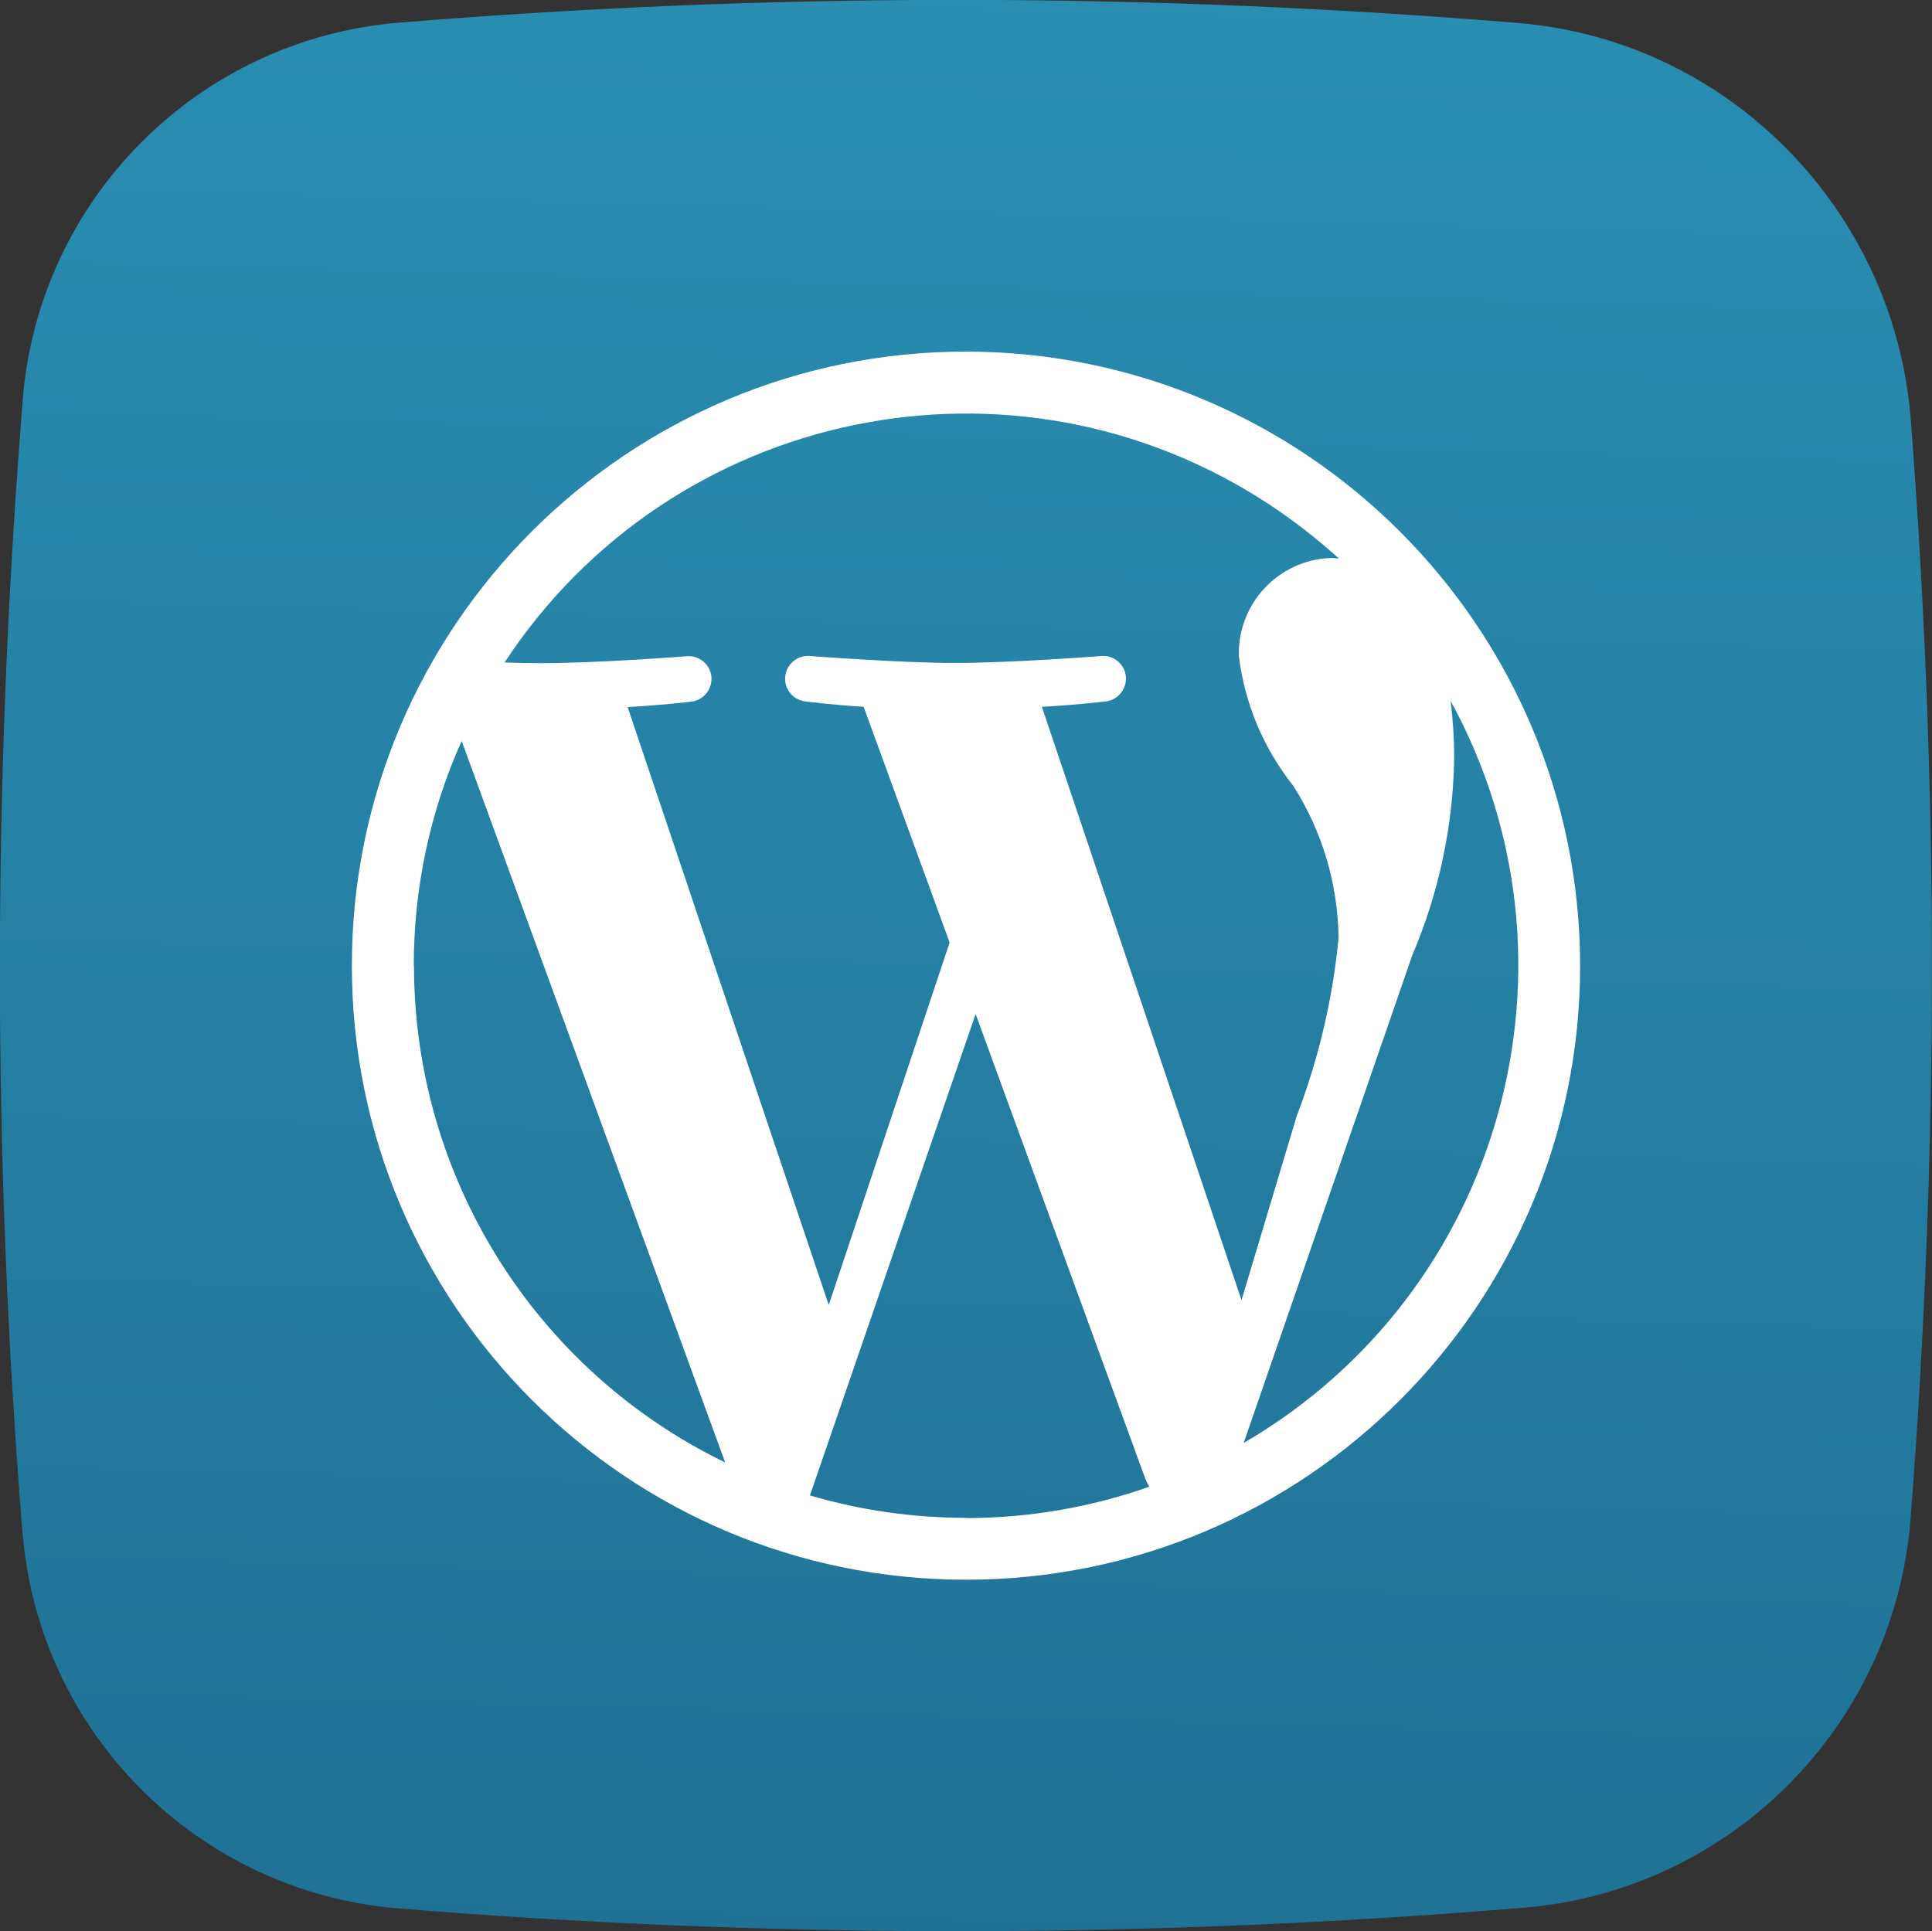
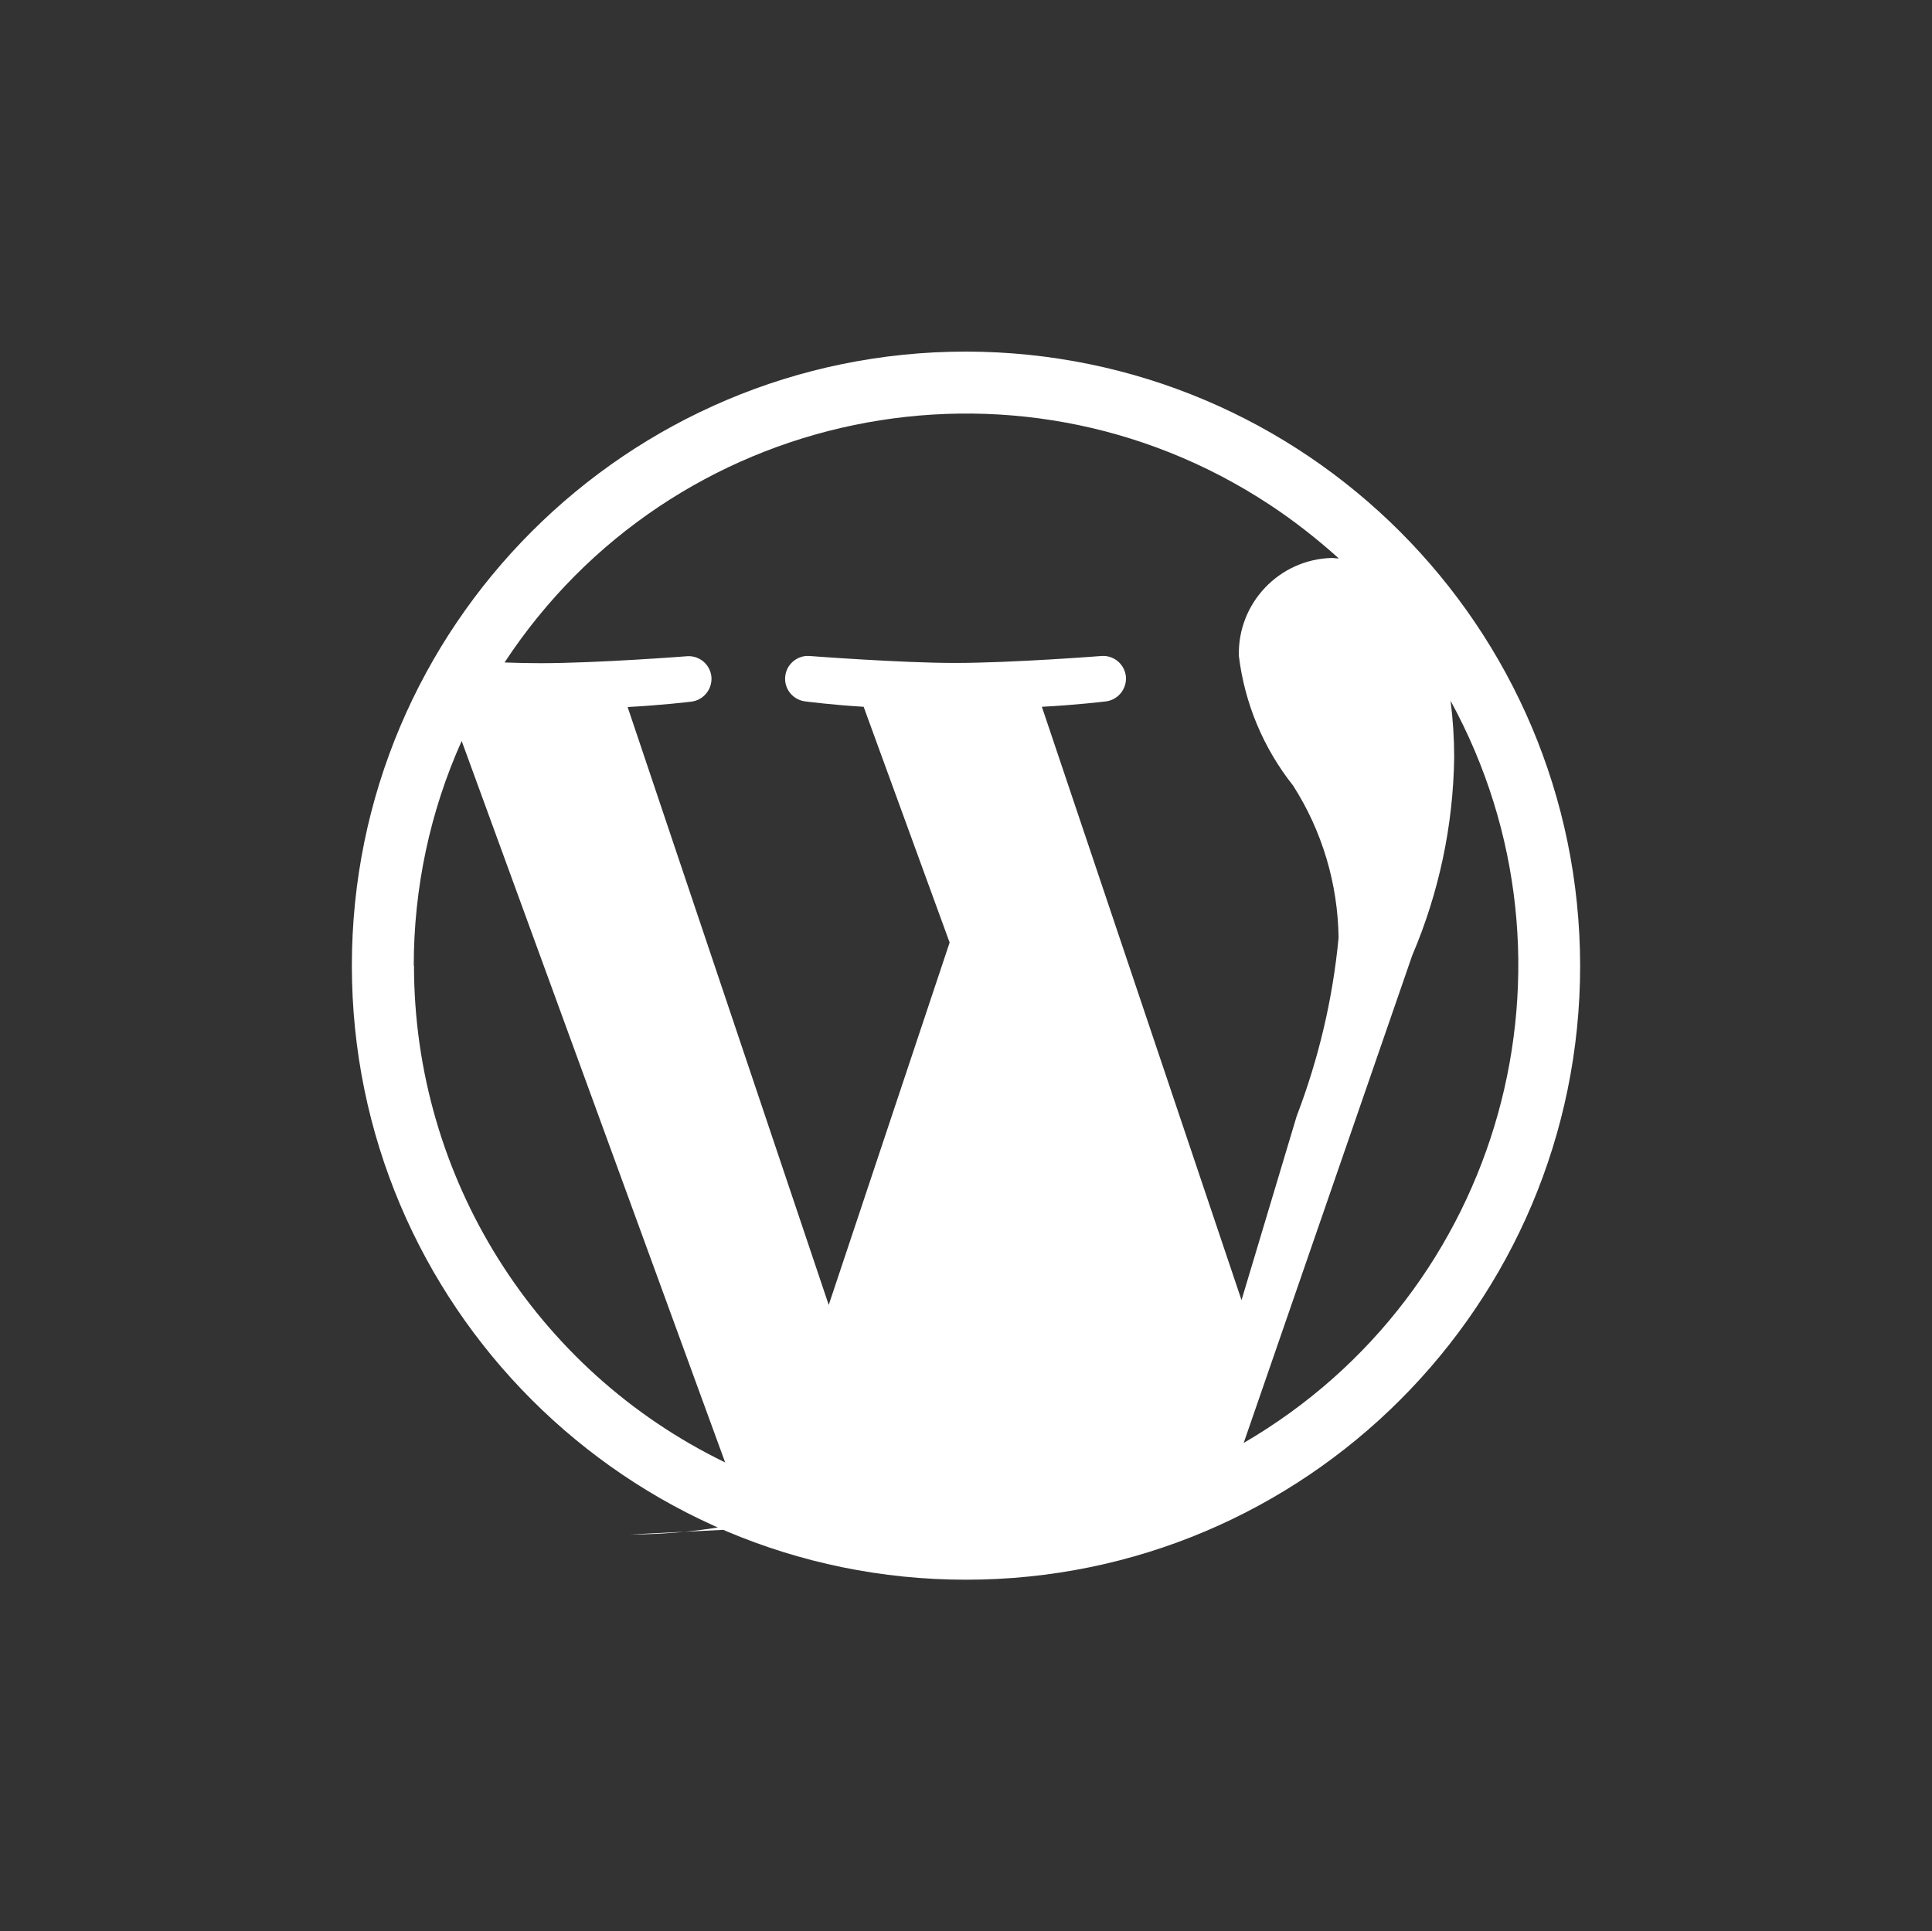
<svg xmlns="http://www.w3.org/2000/svg" id="Layer_2" data-name="Layer 2" viewBox="0 0 80.22 80.2">
  <rect x="0" y="0" width="80.22" height="80.2" fill="#333333" stroke="none" />
  <defs>
    <style>      .cls-1 {        fill: url(#linear-gradient);      }      .cls-1, .cls-2 {        stroke-width: 0px;      }      .cls-2 {        fill: #fff;      }    </style>
    <linearGradient id="linear-gradient" x1="39.02" y1="19.14" x2="41.21" y2="101.14" gradientTransform="translate(0 100.2) scale(1 -1)" gradientUnits="userSpaceOnUse">
      <stop offset="0" stop-color="#207196" />
      <stop offset="1" stop-color="#298eb2" />
    </linearGradient>
  </defs>
  <g id="Layer_1-2" data-name="Layer 1">
    <g>
-       <path class="cls-1" d="m63.17,79.23l-1.39.11c-15.06,1.17-30.18,1.14-45.24-.09-8.34-.68-14.96-7.32-15.61-15.67l-.04-.47c-1.19-15.16-1.19-30.38-.02-45.54l.07-.93C1.59,8.28,8.22,1.62,16.58.94c15.03-1.23,30.13-1.26,45.16-.09l1.22.1c8.75.68,15.7,7.74,16.38,16.49,1.17,15.19,1.17,30.45-.01,45.64-.68,8.63-7.53,15.48-16.16,16.15h0Z" />
      <g id="wordpress">
-         <path class="cls-2" d="m40.11,14.6c-14.08,0-25.5,11.42-25.5,25.5,0,14.08,11.42,25.5,25.5,25.5,14.08,0,25.5-11.42,25.5-25.5h0c-.02-14.08-11.42-25.48-25.5-25.5h0Zm-22.93,25.5c0-3.21.67-6.39,1.99-9.33l10.94,29.96c-7.9-3.83-12.92-11.85-12.92-20.63Zm22.93,22.93c-2.19,0-4.37-.31-6.48-.93l6.88-19.99,7.05,19.31c.05.11.1.22.16.32-2.45.86-5.02,1.3-7.61,1.3h0Zm3.16-33.68c1.38-.07,2.62-.22,2.62-.22.52-.05.9-.51.86-1.03-.05-.51-.49-.89-1-.86,0,0-3.71.29-6.11.29-2.25,0-6.04-.29-6.04-.29-.52-.03-.97.37-1,.89-.03.51.35.95.86,1,0,0,1.17.15,2.4.22l3.57,9.79-5.02,15.05-8.35-24.83c1.38-.07,2.62-.22,2.62-.22.52-.05.9-.51.86-1.03-.05-.51-.49-.89-1-.86,0,0-3.71.29-6.11.29-.43,0-.94-.01-1.48-.03,6.95-10.58,21.16-13.52,31.74-6.57,1.02.67,1.99,1.43,2.9,2.25-.1,0-.2-.02-.3-.02-2.18.06-3.91,1.88-3.85,4.07.24,1.97,1.02,3.83,2.25,5.38,1.21,1.89,1.86,4.08,1.89,6.32-.24,2.54-.83,5.03-1.74,7.41l-2.29,7.64-8.29-24.64h0Zm8.37,30.57l7-20.25c1.11-2.6,1.7-5.39,1.74-8.21,0-.79-.05-1.58-.15-2.36,5.96,10.9,2.15,24.57-8.59,30.82h0Z" />
+         <path class="cls-2" d="m40.11,14.6c-14.08,0-25.5,11.42-25.5,25.5,0,14.08,11.42,25.5,25.5,25.5,14.08,0,25.5-11.42,25.5-25.5h0c-.02-14.08-11.42-25.48-25.5-25.5h0Zm-22.93,25.5c0-3.21.67-6.39,1.99-9.33l10.94,29.96c-7.9-3.83-12.92-11.85-12.92-20.63Zm22.93,22.93c-2.19,0-4.37-.31-6.48-.93c.05.11.1.22.16.32-2.45.86-5.02,1.3-7.61,1.3h0Zm3.16-33.68c1.38-.07,2.62-.22,2.62-.22.52-.05.9-.51.86-1.03-.05-.51-.49-.89-1-.86,0,0-3.71.29-6.11.29-2.25,0-6.04-.29-6.04-.29-.52-.03-.97.37-1,.89-.03.51.35.95.86,1,0,0,1.17.15,2.4.22l3.57,9.79-5.02,15.05-8.35-24.83c1.38-.07,2.62-.22,2.62-.22.52-.05.9-.51.86-1.03-.05-.51-.49-.89-1-.86,0,0-3.71.29-6.11.29-.43,0-.94-.01-1.48-.03,6.95-10.58,21.16-13.52,31.74-6.57,1.02.67,1.99,1.43,2.9,2.25-.1,0-.2-.02-.3-.02-2.18.06-3.91,1.88-3.85,4.07.24,1.97,1.02,3.83,2.25,5.38,1.21,1.89,1.86,4.08,1.89,6.32-.24,2.54-.83,5.03-1.74,7.41l-2.29,7.64-8.29-24.64h0Zm8.37,30.57l7-20.25c1.11-2.6,1.7-5.39,1.74-8.21,0-.79-.05-1.58-.15-2.36,5.96,10.9,2.15,24.57-8.59,30.82h0Z" />
      </g>
    </g>
  </g>
</svg>